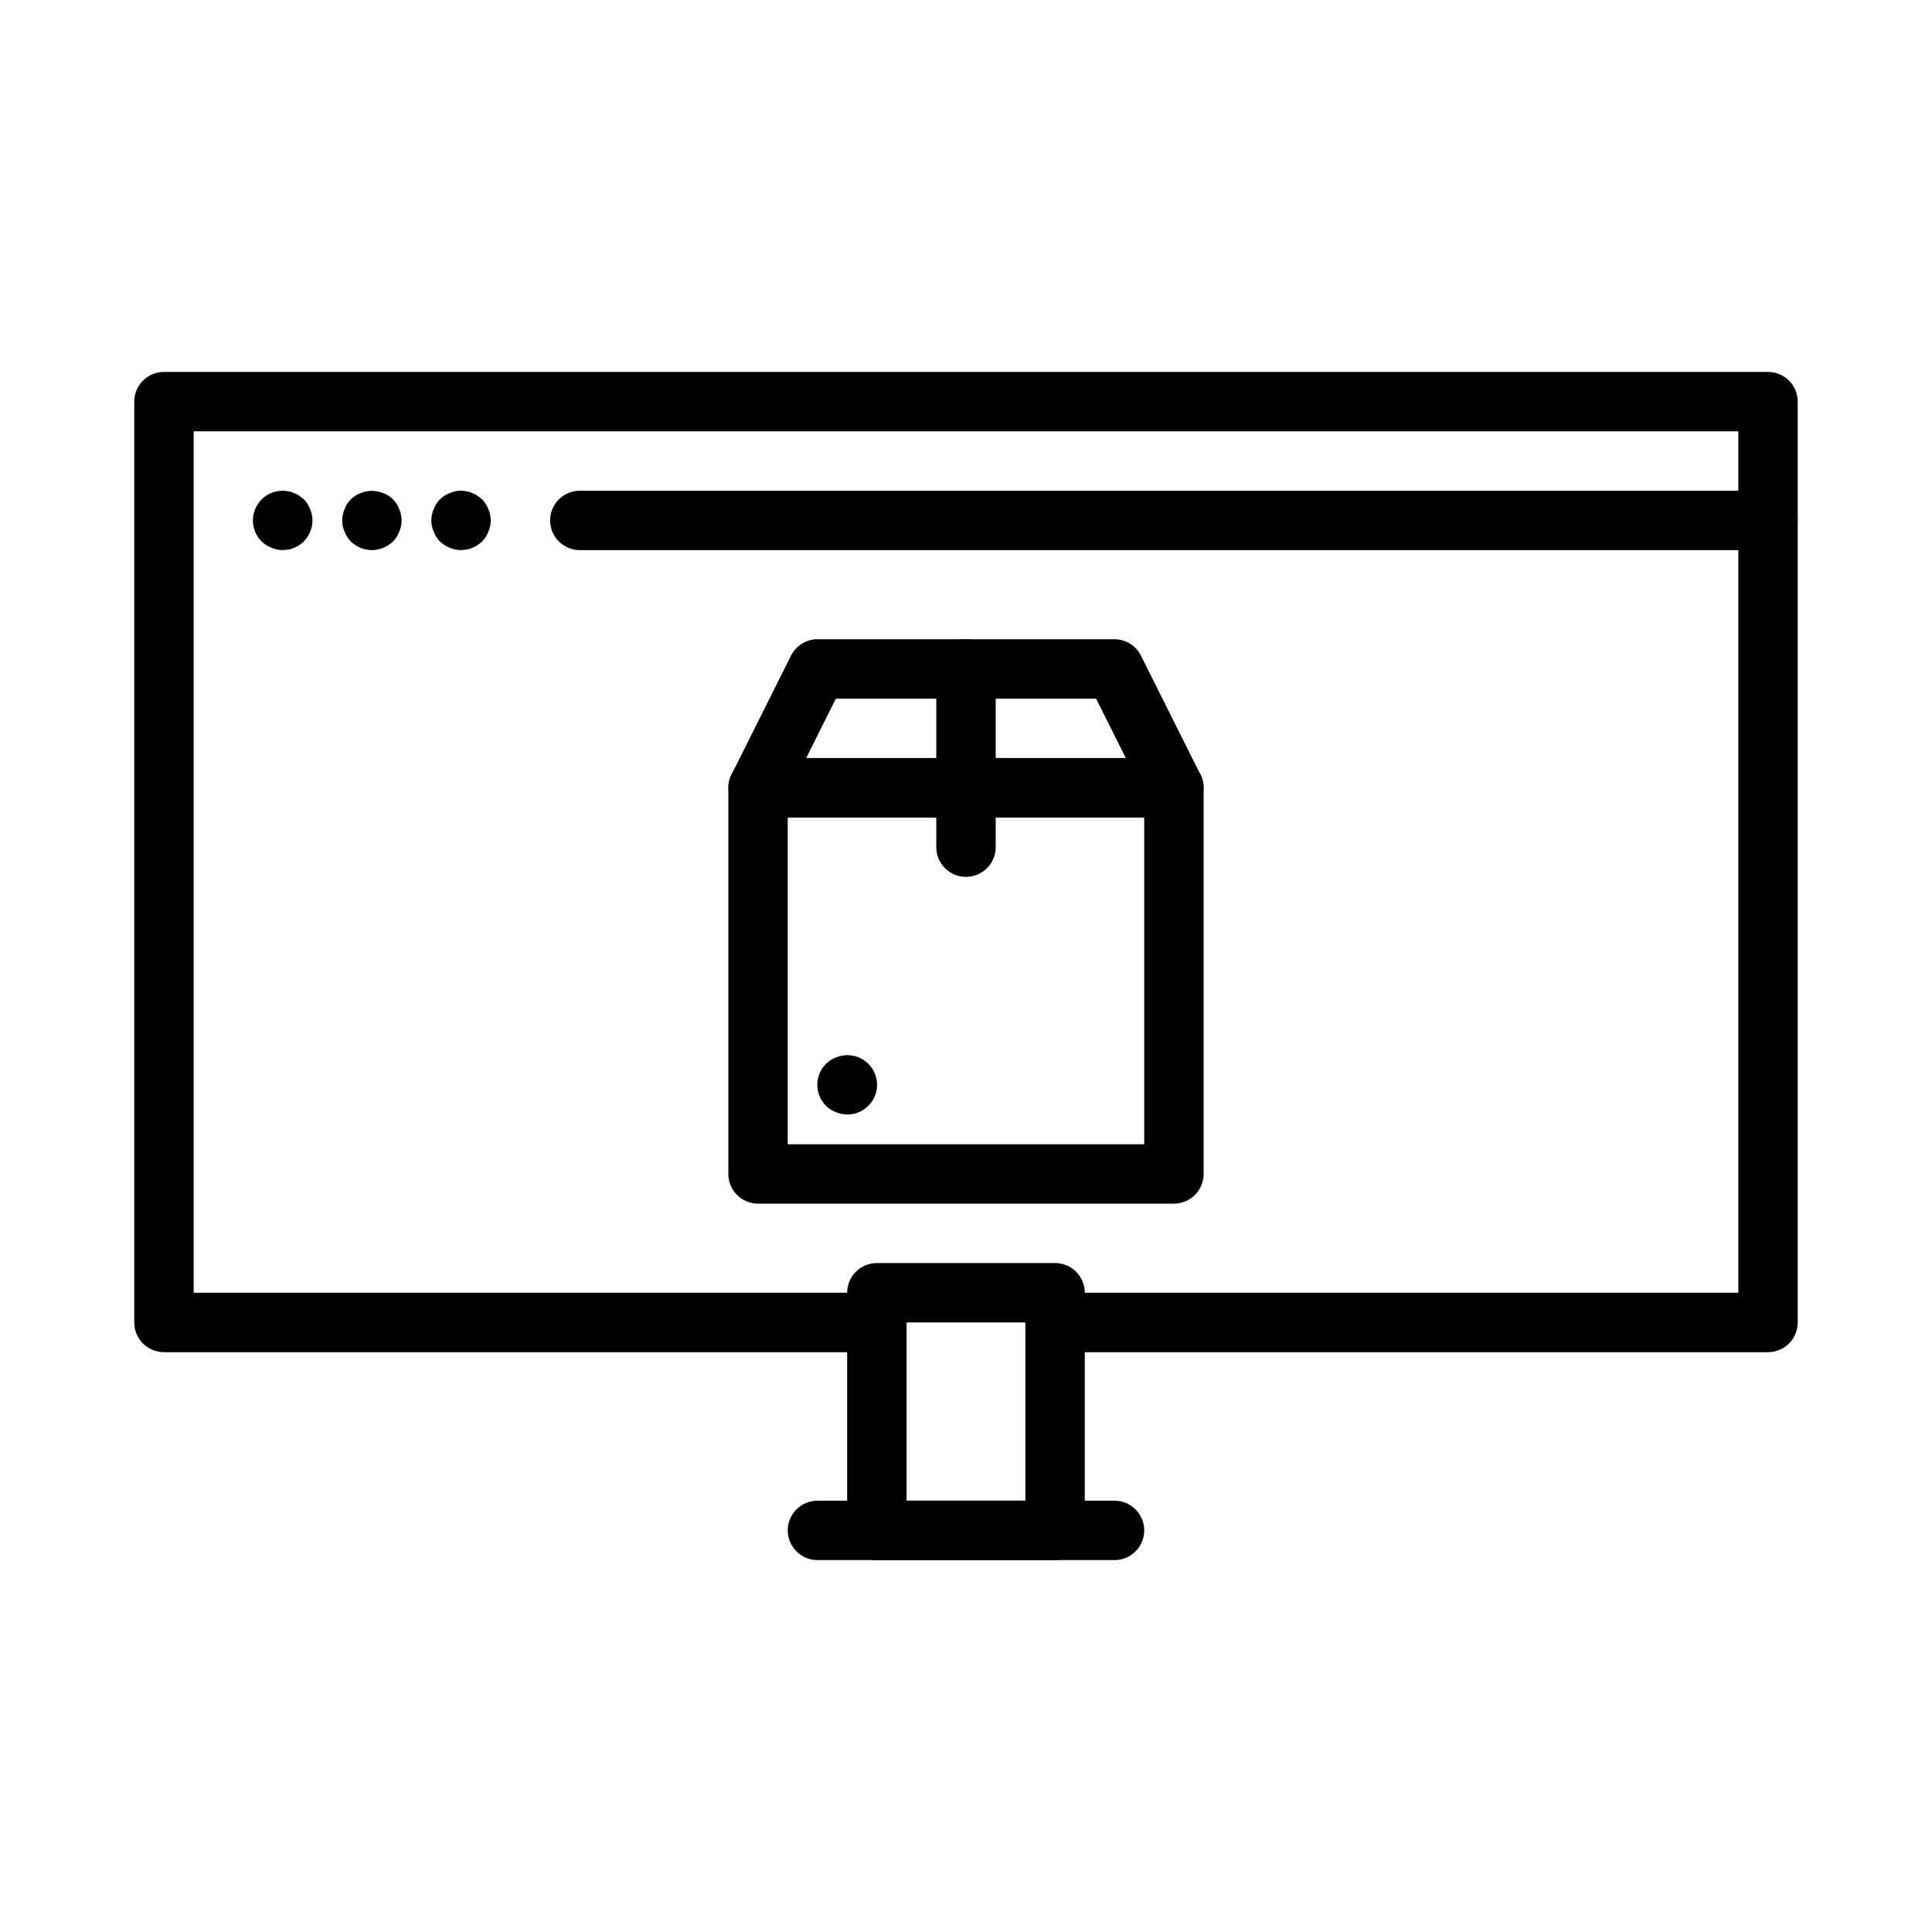
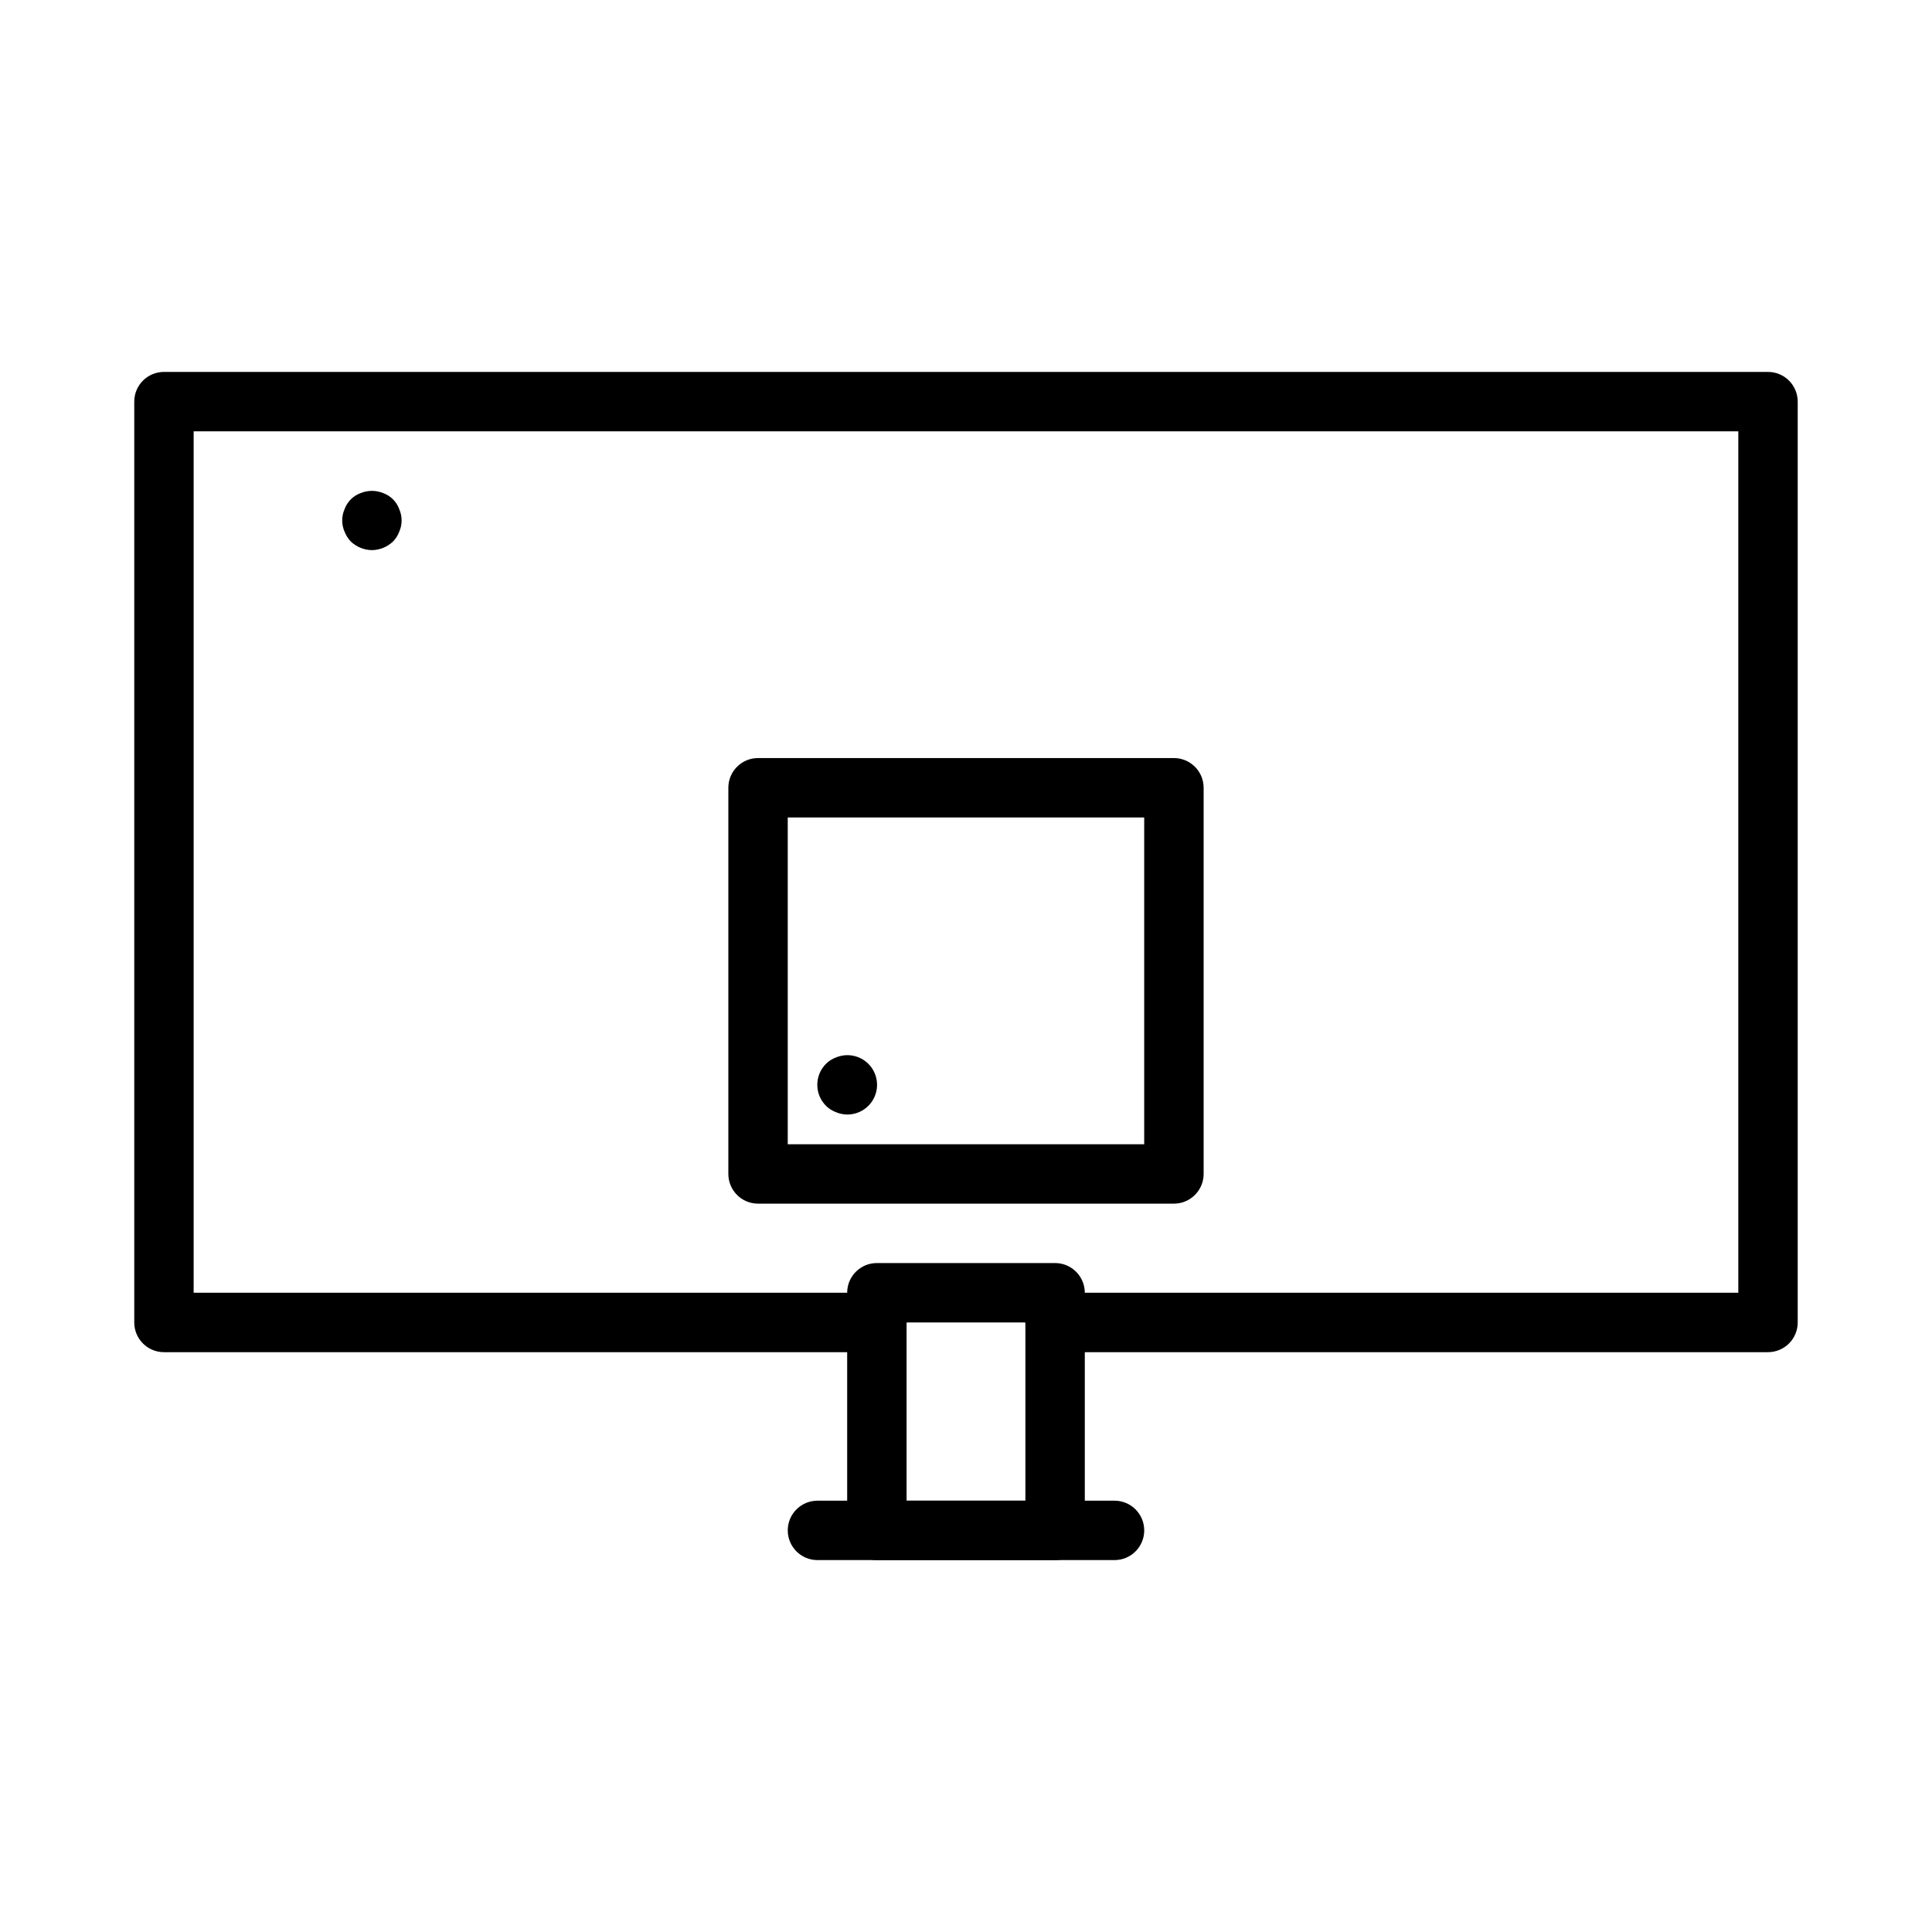
<svg xmlns="http://www.w3.org/2000/svg" fill="#000000" width="800px" height="800px" version="1.1" viewBox="144 144 512 512">
  <g>
    <path d="m612.54 502.34h-188.93c-4.348 0-7.871-3.527-7.871-7.875 0-4.348 3.523-7.871 7.871-7.871h181.06v-228.29h-409.35v228.29h181.06c4.348 0 7.871 3.523 7.871 7.871 0 4.348-3.523 7.875-7.871 7.875h-188.93c-4.348 0-7.871-3.527-7.871-7.875v-244.03c0-4.348 3.523-7.871 7.871-7.871h425.09c2.09 0 4.09 0.828 5.566 2.305 1.477 1.477 2.305 3.481 2.305 5.566v244.03c0 2.09-0.828 4.094-2.305 5.566-1.477 1.477-3.477 2.309-5.566 2.309z" />
-     <path d="m612.54 289.79h-314.88c-4.348 0-7.875-3.523-7.875-7.871 0-4.348 3.527-7.871 7.875-7.871h314.88c4.348 0 7.871 3.523 7.871 7.871 0 4.348-3.523 7.871-7.871 7.871z" />
-     <path d="m266.18 289.79c-1.031-0.012-2.047-0.227-2.992-0.629-0.969-0.375-1.852-0.938-2.598-1.652-0.73-0.738-1.293-1.625-1.652-2.598-0.844-1.906-0.844-4.078 0-5.984 0.715-1.977 2.269-3.535 4.25-4.25 1.406-0.625 2.977-0.793 4.484-0.473 0.523 0.074 1.027 0.234 1.496 0.473 0.484 0.156 0.938 0.398 1.34 0.707 0.449 0.273 0.871 0.59 1.258 0.945 0.719 0.75 1.281 1.633 1.656 2.598 0.84 1.906 0.84 4.078 0 5.984-0.363 0.973-0.926 1.859-1.656 2.598-0.387 0.355-0.809 0.672-1.258 0.945-0.402 0.309-0.855 0.551-1.34 0.707-0.469 0.238-0.973 0.398-1.496 0.473z" />
    <path d="m242.56 289.79c-2.086-0.027-4.082-0.844-5.59-2.281-0.715-0.75-1.277-1.633-1.652-2.598-0.844-1.906-0.844-4.078 0-5.984 0.715-1.977 2.273-3.535 4.25-4.25 1.918-0.789 4.066-0.789 5.984 0 1.977 0.715 3.535 2.273 4.25 4.25 0.84 1.906 0.84 4.078 0 5.984-0.359 0.973-0.926 1.859-1.652 2.598-1.512 1.438-3.508 2.254-5.59 2.281z" />
-     <path d="m218.94 289.79c-1.027-0.012-2.043-0.227-2.992-0.629-0.965-0.375-1.848-0.938-2.598-1.652-1.488-1.48-2.328-3.492-2.328-5.59 0-2.098 0.84-4.109 2.328-5.59 1.863-1.844 4.519-2.641 7.086-2.125 0.523 0.074 1.027 0.234 1.496 0.473 0.5 0.172 0.977 0.41 1.418 0.707l1.18 0.945c0.73 0.738 1.293 1.625 1.652 2.598 0.844 1.906 0.844 4.078 0 5.984-0.398 0.953-0.957 1.832-1.652 2.598l-1.18 0.945c-0.441 0.297-0.918 0.535-1.418 0.707-0.469 0.238-0.973 0.398-1.496 0.473z" />
    <path d="m455.1 462.98h-110.21c-4.348 0-7.871-3.527-7.871-7.875v-102.34c0-4.348 3.523-7.871 7.871-7.871h110.21c2.09 0 4.09 0.828 5.566 2.305 1.477 1.477 2.309 3.481 2.309 5.566v102.34c0 2.09-0.832 4.09-2.309 5.566-1.477 1.477-3.477 2.309-5.566 2.309zm-102.34-15.746h94.465v-86.594h-94.465z" />
-     <path d="m455.1 360.64h-110.21c-2.731-0.008-5.258-1.426-6.684-3.754-1.43-2.324-1.551-5.223-0.324-7.66l15.742-31.488h0.004c1.332-2.644 4.043-4.32 7.004-4.328h78.723c2.965 0.008 5.672 1.684 7.004 4.328l15.742 31.488h0.004c1.227 2.438 1.105 5.336-0.32 7.66-1.43 2.328-3.957 3.746-6.688 3.754zm-97.453-15.742h84.703l-7.871-15.742-68.961-0.004z" />
-     <path d="m400 376.38c-4.348 0-7.875-3.523-7.875-7.871v-47.234c0-4.348 3.527-7.871 7.875-7.871s7.871 3.523 7.871 7.871v47.234c0 2.086-0.828 4.09-2.305 5.566-1.477 1.477-3.481 2.305-5.566 2.305z" />
    <path d="m368.51 439.36c-1.031-0.012-2.047-0.227-2.992-0.629-0.973-0.363-1.859-0.926-2.598-1.656-1.492-1.477-2.328-3.488-2.328-5.586 0-2.102 0.836-4.113 2.328-5.59 0.738-0.73 1.625-1.293 2.598-1.652 2.93-1.234 6.316-0.582 8.578 1.652 2.273 2.25 2.957 5.652 1.73 8.605-1.227 2.957-4.121 4.875-7.316 4.856z" />
    <path d="m423.61 557.44h-47.23c-4.348 0-7.871-3.523-7.871-7.871v-62.977c0-4.348 3.523-7.871 7.871-7.871h47.23c2.09 0 4.09 0.828 5.566 2.305 1.477 1.477 2.309 3.481 2.309 5.566v62.977c0 2.09-0.832 4.09-2.309 5.566-1.477 1.477-3.477 2.305-5.566 2.305zm-39.359-15.742h31.488v-47.234h-31.488z" />
    <path d="m439.36 557.44h-78.723c-4.348 0-7.871-3.523-7.871-7.871s3.523-7.871 7.871-7.871h78.723c4.348 0 7.871 3.523 7.871 7.871s-3.523 7.871-7.871 7.871z" />
  </g>
</svg>